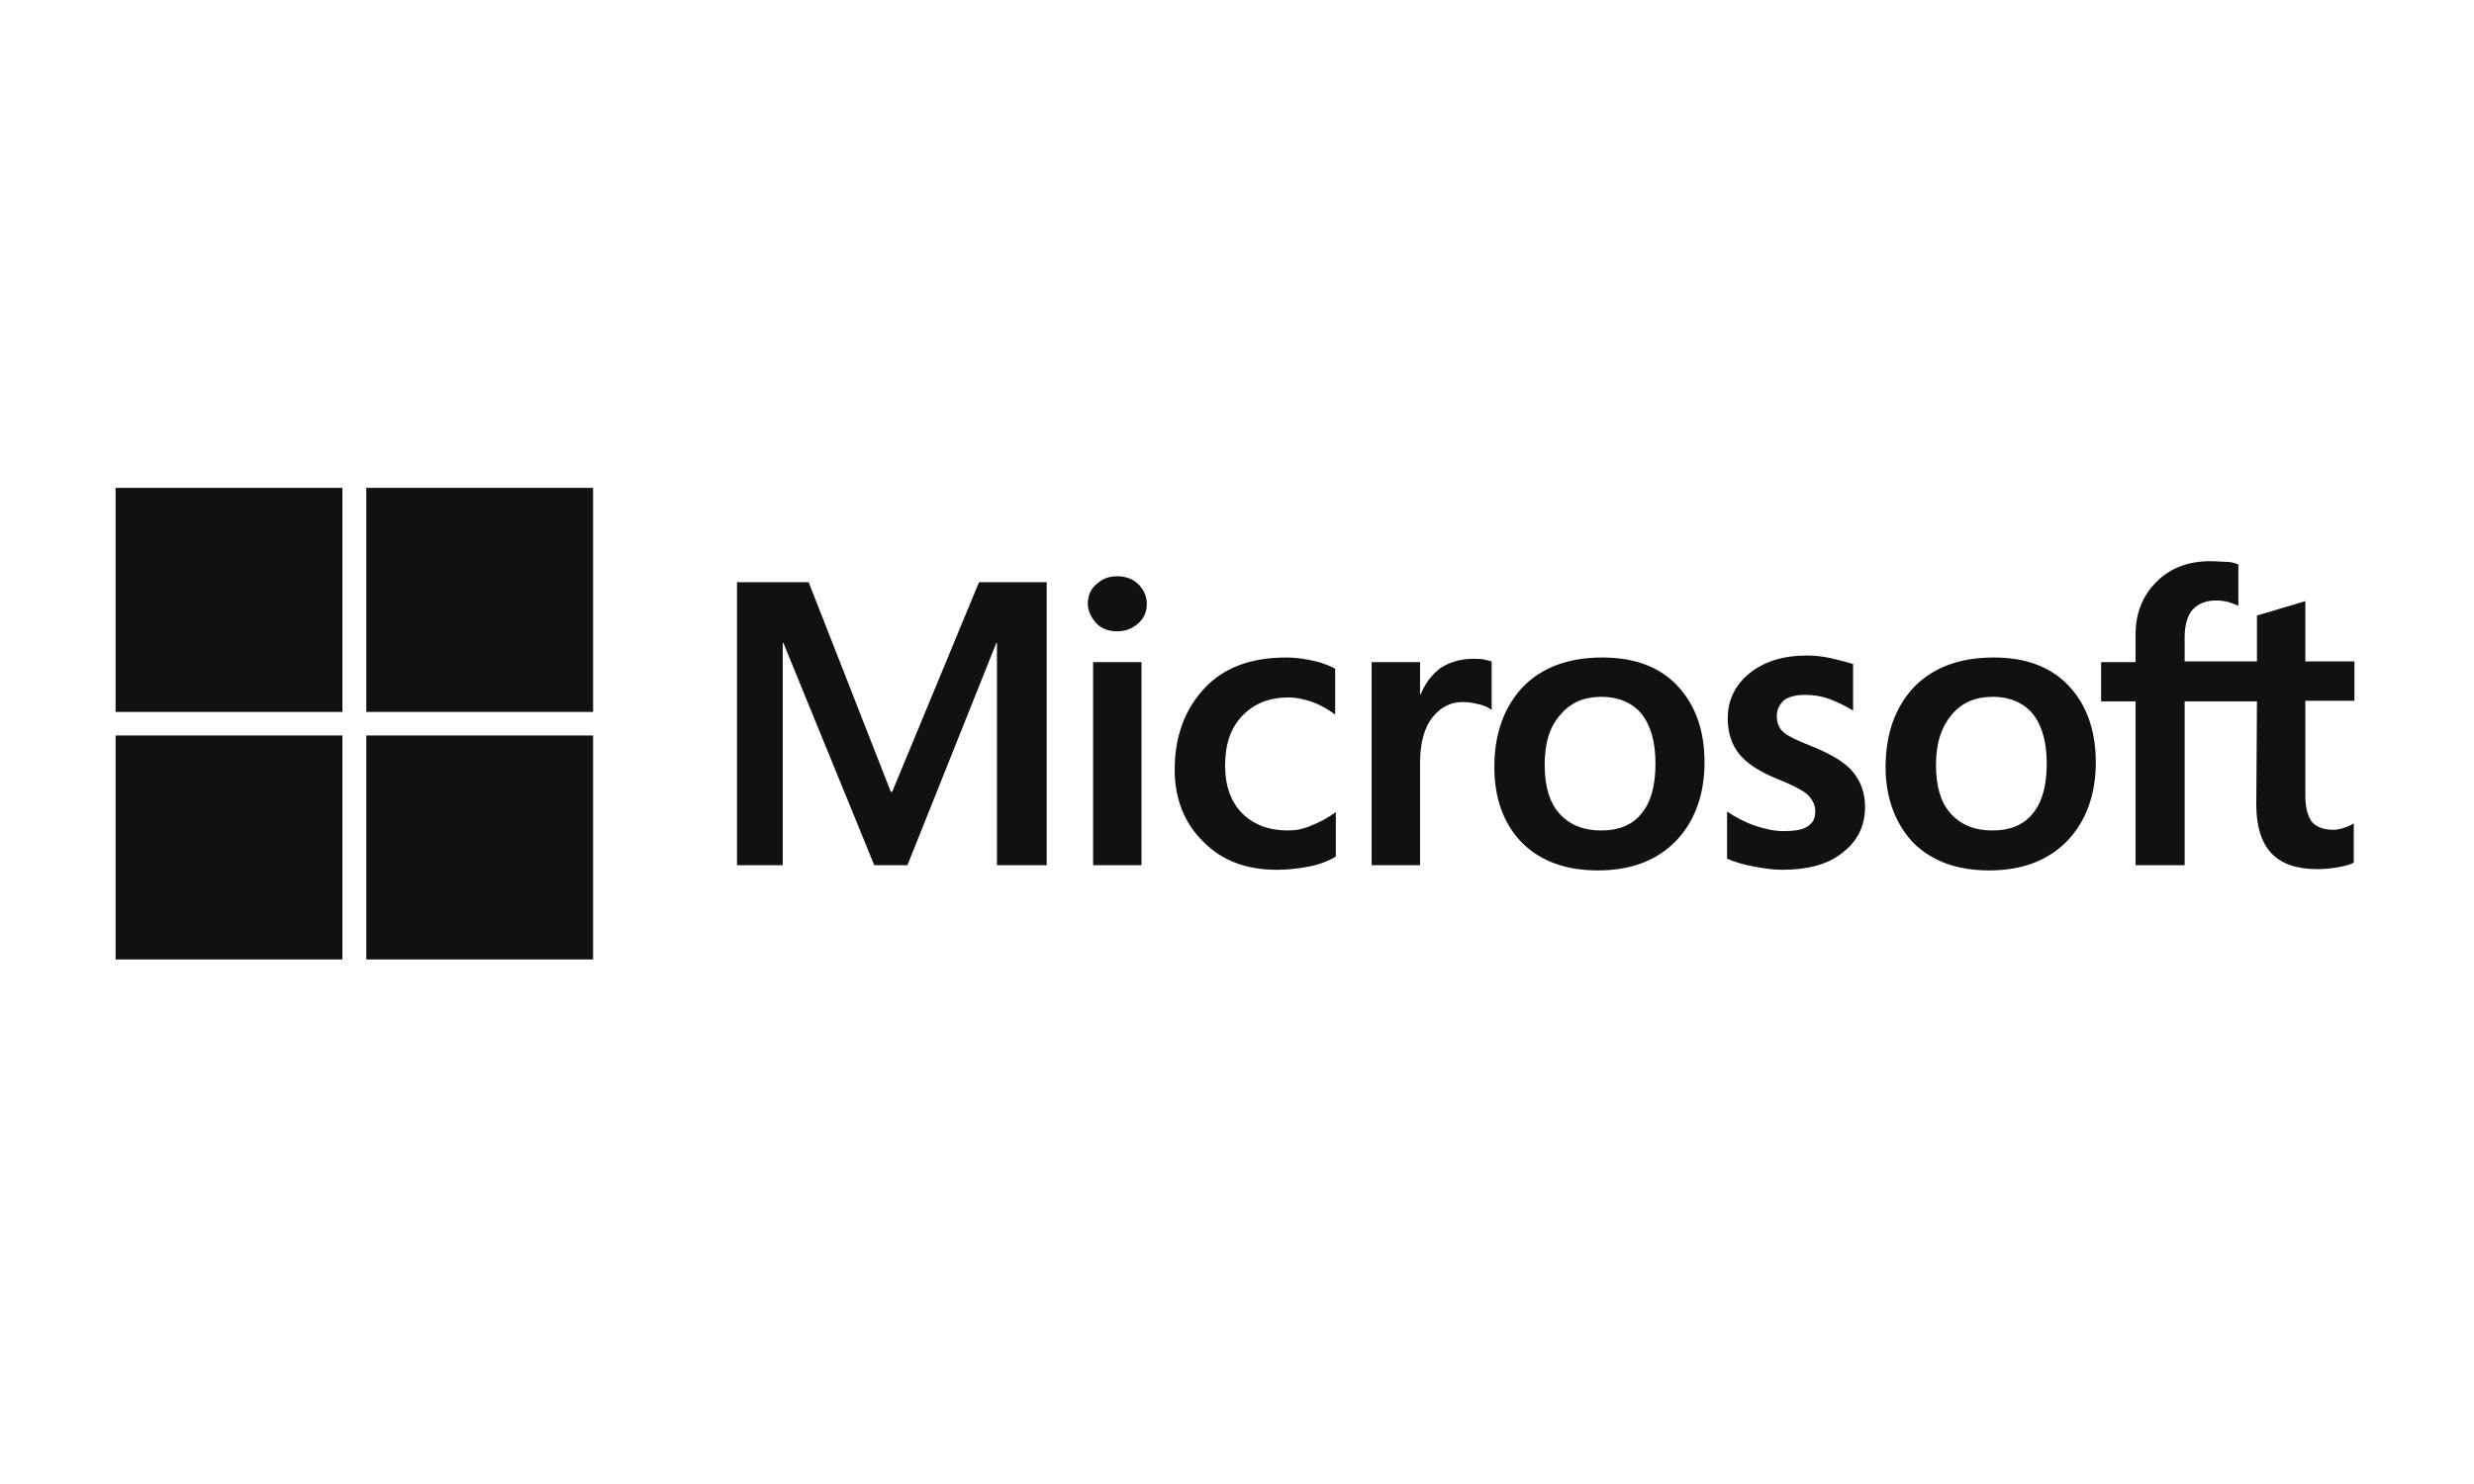
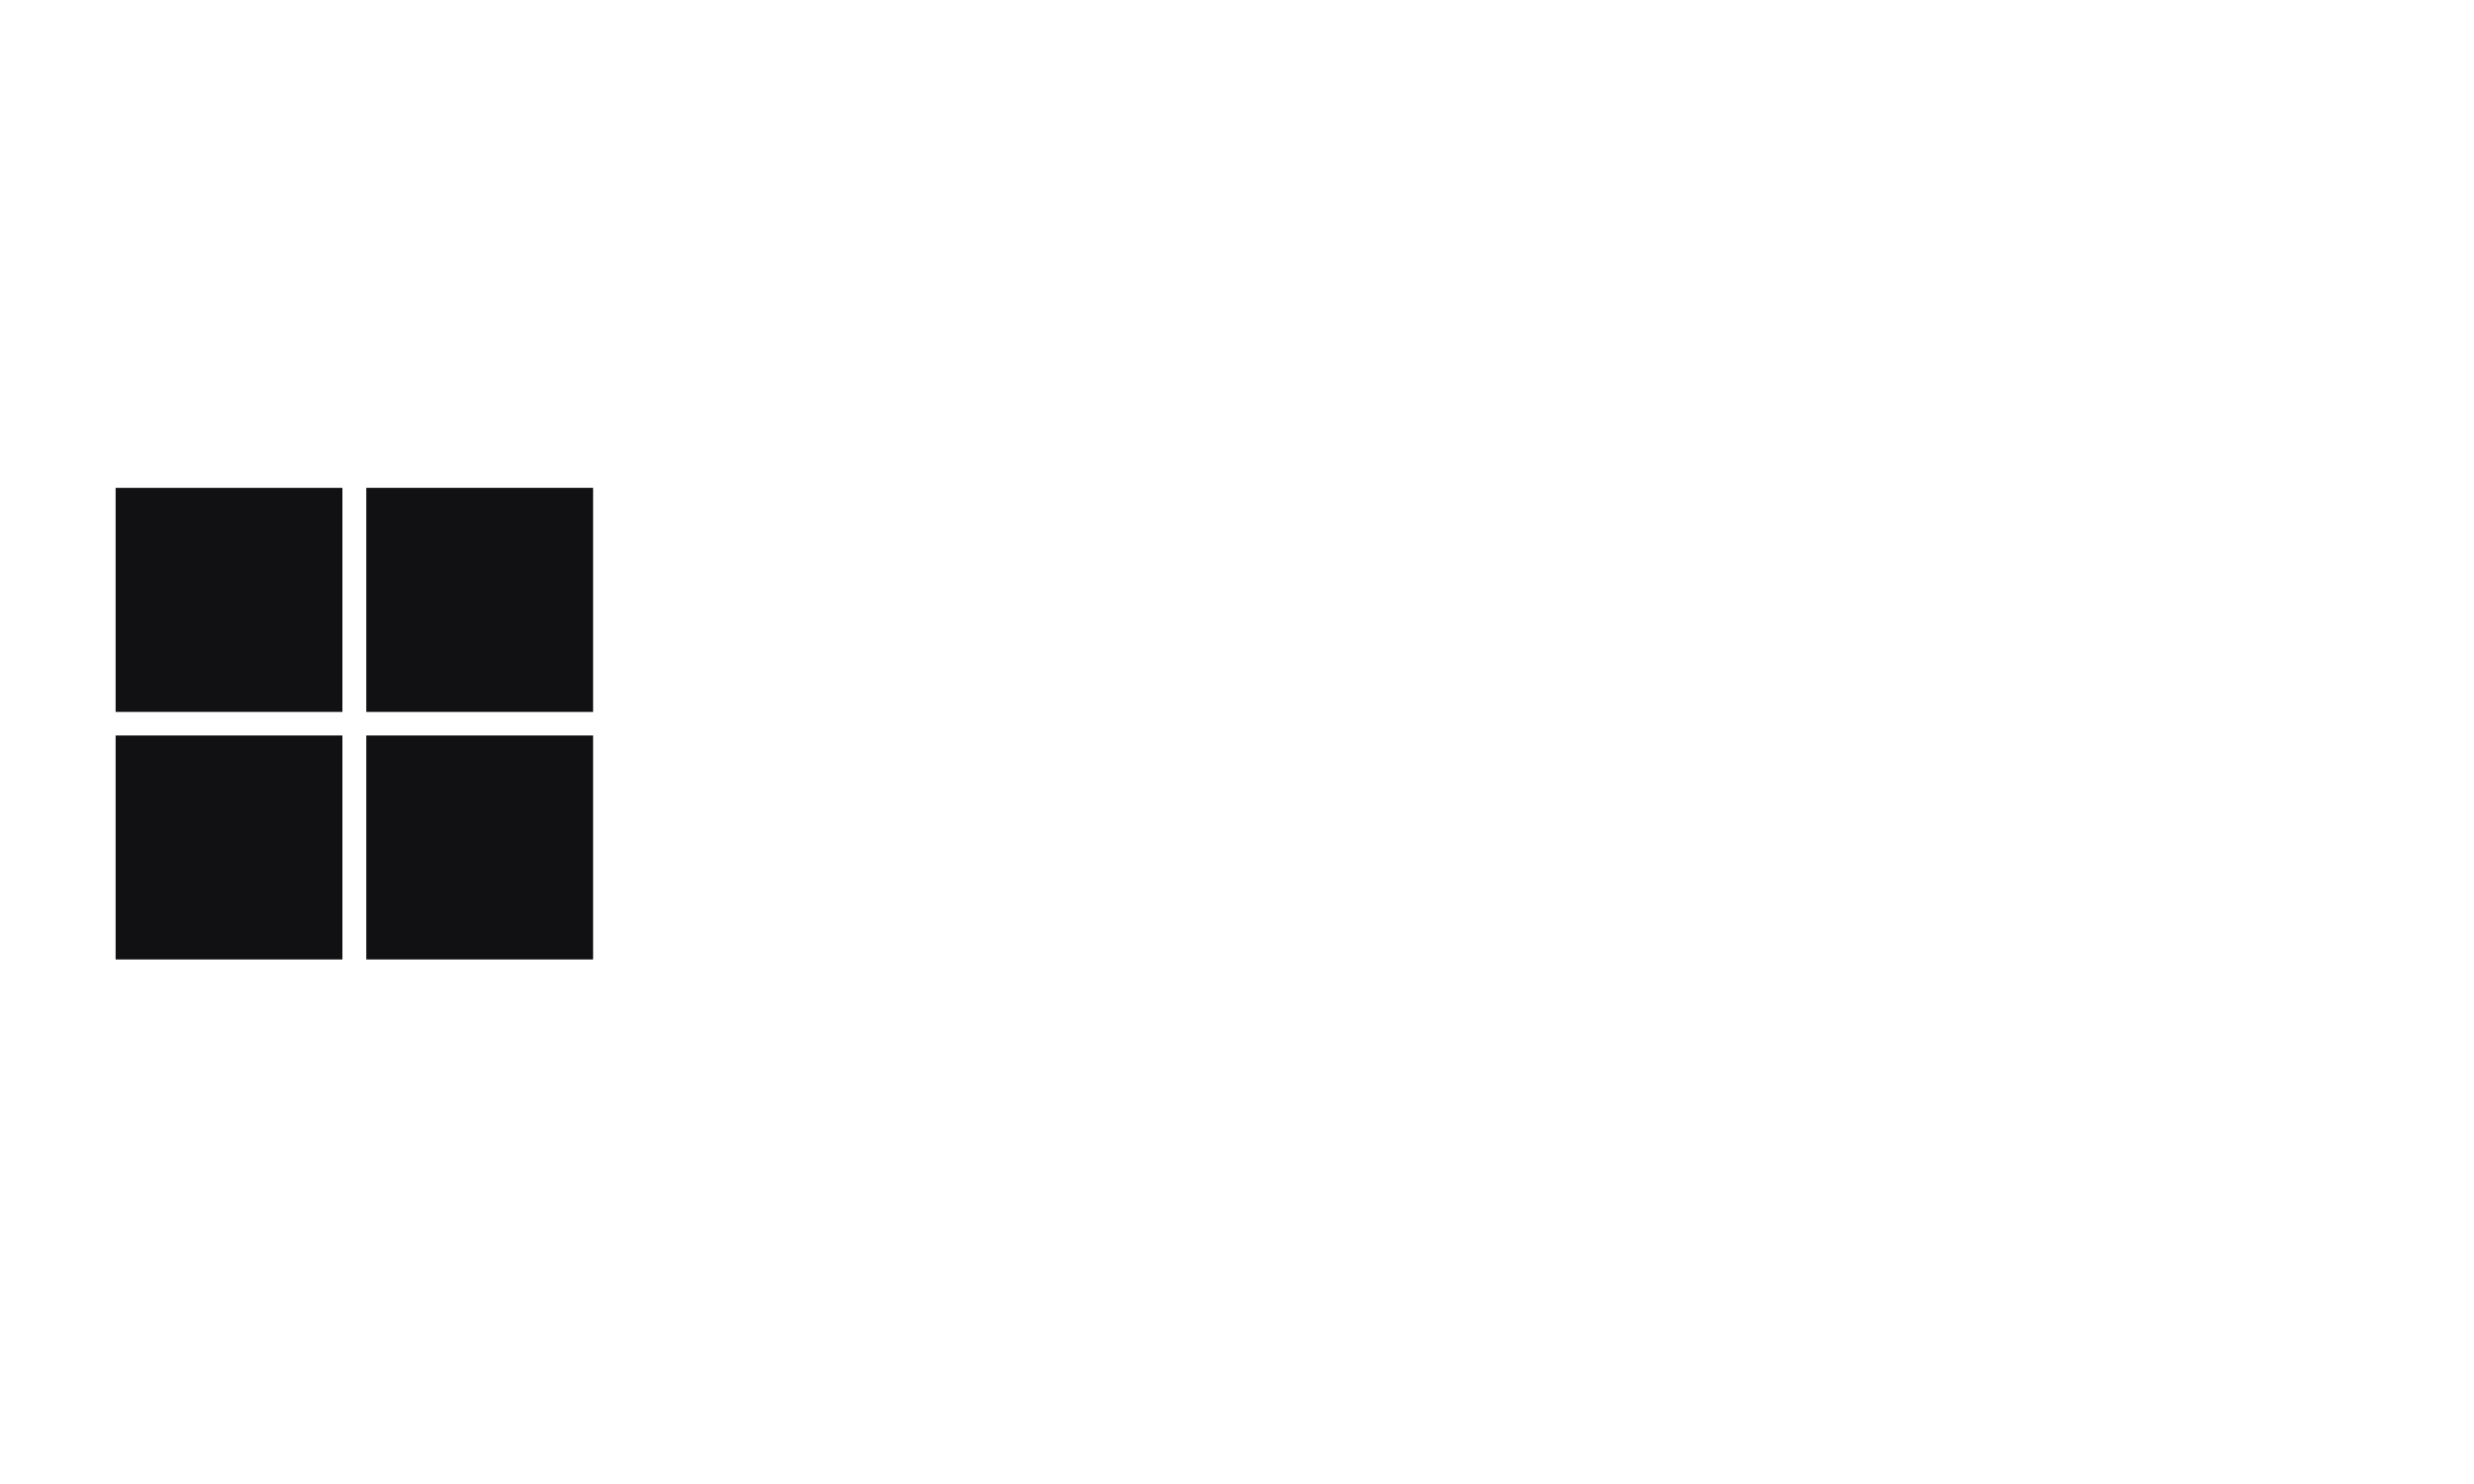
<svg xmlns="http://www.w3.org/2000/svg" width="75" height="45" viewBox="0 0 75 45" fill="none">
  <g clip-path="url(#clip0_2253_23004)">
-     <path d="M31.731 17.653V26.235H30.223V19.5H30.203L27.509 26.235H26.504L23.75 19.5H23.729V26.235H22.342V17.653H24.514L27.006 24.01H27.047L29.68 17.653H31.731ZM32.977 18.308C32.977 18.07 33.057 17.871 33.239 17.712C33.419 17.553 33.62 17.474 33.862 17.474C34.123 17.474 34.344 17.553 34.505 17.712C34.666 17.871 34.766 18.07 34.766 18.308C34.766 18.547 34.686 18.745 34.505 18.904C34.324 19.063 34.123 19.143 33.862 19.143C33.6 19.143 33.399 19.063 33.239 18.904C33.078 18.726 32.977 18.527 32.977 18.308ZM34.605 20.077V26.235H33.138V20.077H34.605ZM39.048 25.183C39.27 25.183 39.511 25.143 39.772 25.024C40.033 24.924 40.275 24.785 40.496 24.626V25.977C40.255 26.116 39.993 26.216 39.692 26.275C39.39 26.335 39.069 26.375 38.707 26.375C37.782 26.375 37.038 26.096 36.475 25.52C35.892 24.944 35.611 24.209 35.611 23.335C35.611 22.341 35.912 21.527 36.495 20.891C37.078 20.255 37.903 19.938 38.988 19.938C39.27 19.938 39.551 19.977 39.812 20.037C40.094 20.096 40.315 20.196 40.476 20.275V21.666C40.255 21.507 40.013 21.368 39.792 21.288C39.551 21.209 39.31 21.149 39.069 21.149C38.486 21.149 38.023 21.328 37.661 21.706C37.299 22.083 37.139 22.58 37.139 23.216C37.139 23.832 37.319 24.328 37.661 24.666C38.003 25.004 38.465 25.183 39.048 25.183ZM44.657 19.977C44.778 19.977 44.879 19.977 44.979 19.997C45.08 20.017 45.16 20.037 45.22 20.057V21.527C45.14 21.467 45.039 21.408 44.879 21.368C44.718 21.328 44.557 21.288 44.336 21.288C43.974 21.288 43.672 21.448 43.431 21.745C43.19 22.044 43.049 22.5 43.049 23.136V26.235H41.581V20.077H43.049V21.05H43.069C43.21 20.712 43.411 20.454 43.672 20.255C43.954 20.077 44.275 19.977 44.657 19.977ZM45.301 23.255C45.301 22.242 45.602 21.428 46.165 20.832C46.748 20.236 47.552 19.938 48.578 19.938C49.542 19.938 50.306 20.216 50.849 20.792C51.392 21.368 51.673 22.143 51.673 23.116C51.673 24.11 51.372 24.904 50.809 25.5C50.226 26.096 49.442 26.394 48.437 26.394C47.472 26.394 46.708 26.116 46.145 25.56C45.582 24.984 45.301 24.209 45.301 23.255ZM46.828 23.196C46.828 23.832 46.969 24.328 47.271 24.666C47.572 25.004 47.995 25.183 48.537 25.183C49.06 25.183 49.482 25.024 49.764 24.666C50.045 24.328 50.186 23.832 50.186 23.156C50.186 22.5 50.045 22.004 49.764 21.646C49.482 21.308 49.06 21.13 48.557 21.13C48.015 21.13 47.613 21.308 47.311 21.666C46.969 22.044 46.828 22.54 46.828 23.196ZM53.865 21.706C53.865 21.904 53.925 22.083 54.066 22.202C54.206 22.322 54.488 22.461 54.95 22.64C55.533 22.878 55.956 23.136 56.177 23.414C56.418 23.712 56.539 24.05 56.539 24.467C56.539 25.044 56.317 25.5 55.855 25.858C55.413 26.216 54.79 26.375 54.026 26.375C53.764 26.375 53.483 26.335 53.161 26.275C52.84 26.216 52.578 26.136 52.357 26.037V24.606C52.618 24.785 52.92 24.944 53.221 25.044C53.523 25.143 53.804 25.202 54.066 25.202C54.388 25.202 54.649 25.163 54.79 25.063C54.95 24.964 55.031 24.825 55.031 24.606C55.031 24.408 54.95 24.249 54.79 24.09C54.629 23.951 54.307 23.792 53.865 23.613C53.322 23.395 52.94 23.136 52.719 22.858C52.498 22.58 52.377 22.222 52.377 21.785C52.377 21.229 52.598 20.772 53.041 20.414C53.483 20.057 54.066 19.878 54.769 19.878C54.991 19.878 55.232 19.898 55.493 19.957C55.755 20.017 55.996 20.077 56.177 20.136V21.547C55.976 21.428 55.755 21.308 55.493 21.209C55.232 21.11 54.971 21.07 54.729 21.07C54.448 21.07 54.227 21.13 54.086 21.229C53.945 21.368 53.865 21.507 53.865 21.706ZM57.162 23.255C57.162 22.242 57.463 21.428 58.026 20.832C58.609 20.236 59.413 19.938 60.439 19.938C61.404 19.938 62.168 20.216 62.71 20.792C63.253 21.368 63.535 22.143 63.535 23.116C63.535 24.11 63.233 24.904 62.67 25.5C62.087 26.096 61.303 26.394 60.298 26.394C59.333 26.394 58.569 26.116 58.006 25.56C57.463 24.984 57.162 24.209 57.162 23.255ZM58.69 23.196C58.69 23.832 58.83 24.328 59.132 24.666C59.434 25.004 59.856 25.183 60.398 25.183C60.921 25.183 61.343 25.024 61.625 24.666C61.906 24.328 62.047 23.832 62.047 23.156C62.047 22.5 61.906 22.004 61.625 21.646C61.343 21.308 60.921 21.13 60.419 21.13C59.876 21.13 59.474 21.308 59.172 21.666C58.85 22.044 58.69 22.54 58.69 23.196ZM68.42 21.269H66.228V26.235H64.741V21.269H63.696V20.077H64.741V19.222C64.741 18.587 64.962 18.05 65.384 17.633C65.806 17.216 66.349 17.017 67.013 17.017C67.194 17.017 67.354 17.037 67.495 17.037C67.636 17.037 67.756 17.077 67.857 17.116V18.368C67.817 18.348 67.716 18.308 67.596 18.269C67.475 18.229 67.334 18.209 67.173 18.209C66.872 18.209 66.631 18.308 66.47 18.487C66.309 18.666 66.228 18.964 66.228 19.322V20.057H68.42V18.666L69.887 18.229V20.057H71.375V21.249H69.887V24.13C69.887 24.507 69.968 24.765 70.088 24.924C70.229 25.083 70.45 25.163 70.752 25.163C70.832 25.163 70.933 25.143 71.053 25.103C71.174 25.063 71.275 25.024 71.355 24.964V26.156C71.254 26.216 71.114 26.255 70.893 26.295C70.671 26.335 70.47 26.355 70.249 26.355C69.626 26.355 69.164 26.196 68.862 25.878C68.561 25.56 68.4 25.063 68.4 24.408L68.42 21.269Z" fill="#111013" />
    <path d="M10.38 14.793H3.505V21.588H10.38V14.793Z" fill="#111013" />
    <path d="M17.98 14.793H11.104V21.588H17.98V14.793Z" fill="#111013" />
    <path d="M10.38 22.301H3.505V29.096H10.38V22.301Z" fill="#111013" />
    <path d="M17.98 22.301H11.104V29.096H17.98V22.301Z" fill="#111013" />
  </g>
  <defs>
    <clipPath id="clip0_2253_23004">
      <rect width="67.87" height="14.304" fill="white" transform="translate(3.505 14.79)" />
    </clipPath>
  </defs>
</svg>